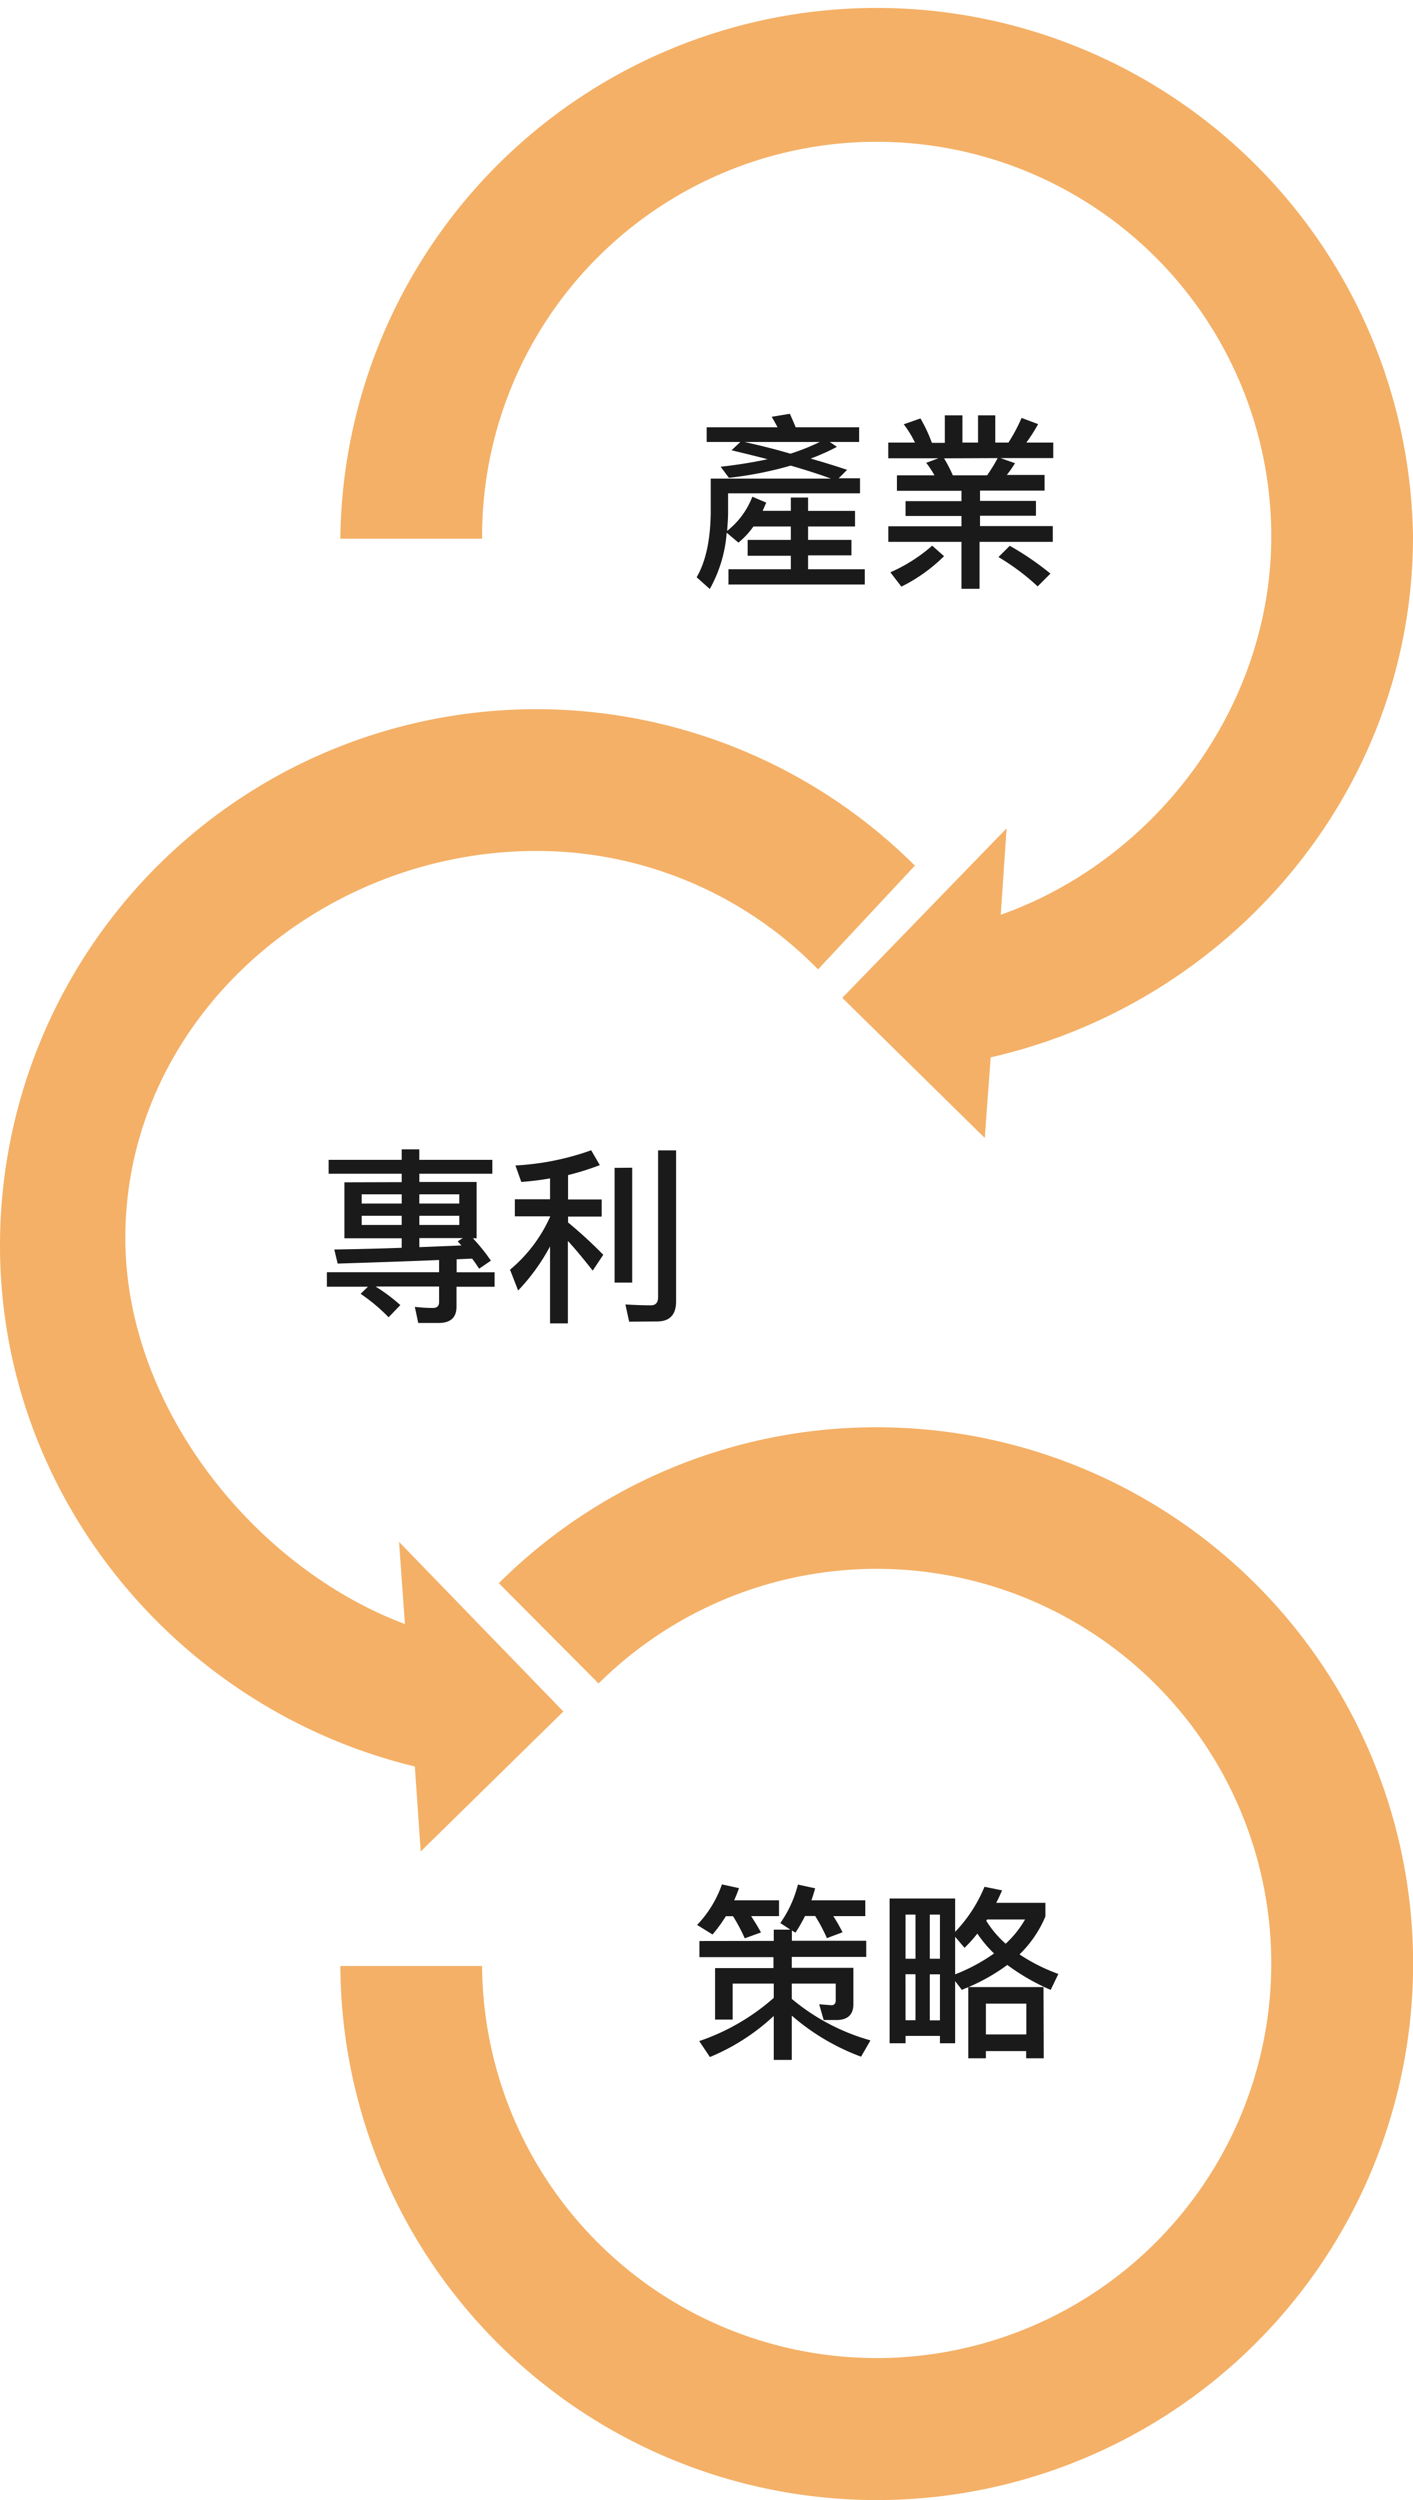
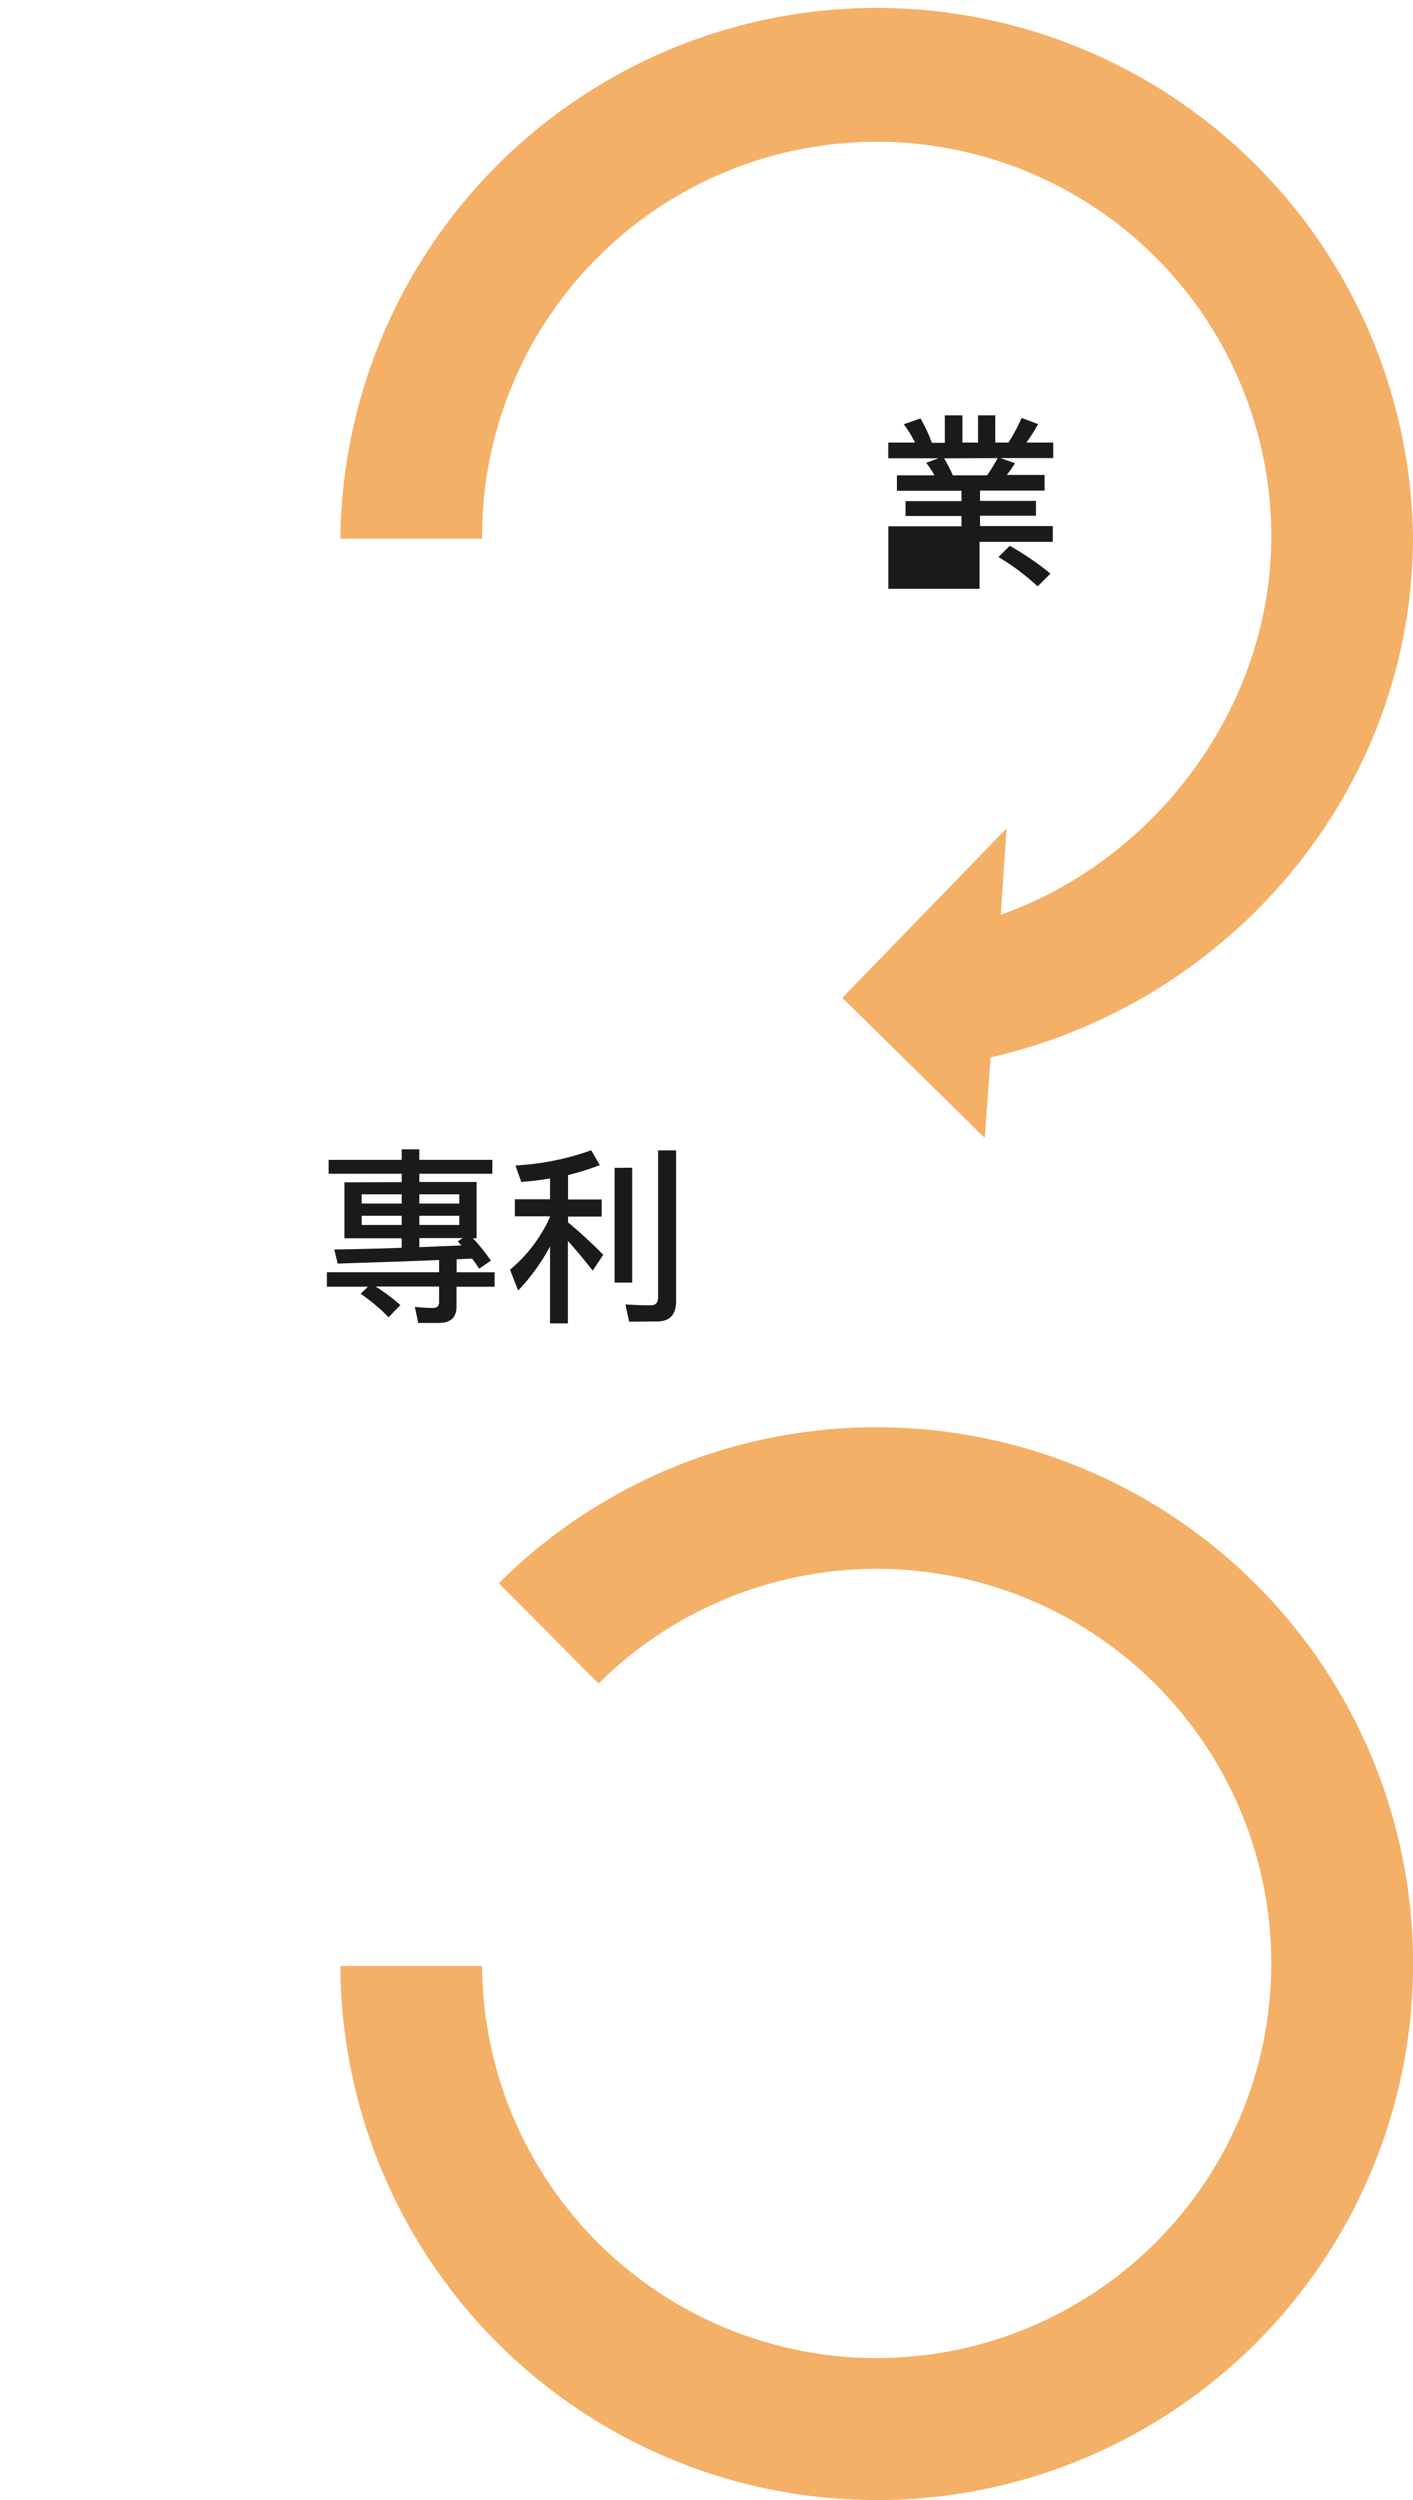
<svg xmlns="http://www.w3.org/2000/svg" viewBox="0 0 240.78 426">
  <defs>
    <style>.cls-1{fill:#1a1a1a;}.cls-2{fill:#ed7b00;opacity:0.6;}</style>
  </defs>
  <g id="圖層_2" data-name="圖層 2">
    <g id="圖層_1-2" data-name="圖層 1">
-       <path class="cls-1" d="M120.42,75.31v-2.5h12.07c-.33-.64-.65-1.24-1-1.79l3.1-.51c.32.67.64,1.44,1,2.3H146.4v2.5h-5l1.22.83a38.19,38.19,0,0,1-4.48,2c2.24.64,4.32,1.28,6.21,1.92l-1.44,1.44h3.64v2.56H124.07v3.33c0,1-.1,2.08-.16,3.07a13.64,13.64,0,0,0,4.29-5.82l2.37,1-.61,1.4h4.8V84.78h2.94v2.27h8v2.66h-8V92h7.39v2.63H137.7V97h9.66V99.6H124.13V97h10.63v-2.3H127.4V92h7.36V89.71h-6.37a14.09,14.09,0,0,1-2.56,2.75l-2-1.69a23.06,23.06,0,0,1-2.88,9.59l-2.24-2c1.53-2.63,2.33-6.24,2.4-10.91V81.55h20.48c-2-.74-4.29-1.47-6.85-2.21a63.33,63.33,0,0,1-10.53,2.08l-1.41-1.89c2.88-.32,5.57-.76,8-1.28-1.92-.51-4-1-6.14-1.53l1.5-1.41Zm6.47,0c2.81.64,5.4,1.28,7.8,2a37.5,37.5,0,0,0,5-2Z" />
-       <path class="cls-1" d="M164,70.77v4.64h2.66V70.77h2.94v4.64h2.24a28.64,28.64,0,0,0,2.24-4.2l2.82,1.06a29.57,29.57,0,0,1-2,3.14h4.58v2.65H170.5l2.46.87a18.8,18.8,0,0,1-1.4,2H178v2.66h-11v1.76h9.53v2.53h-9.53v1.76H179.4v2.69H166.92v8h-3.08v-8H151.37V89.68h12.47V87.92h-9.53V85.39h9.53V83.63h-11V81h6.4a17.58,17.58,0,0,0-1.41-2.14l2.08-.77h-8.55V75.41h4.55A17.3,17.3,0,0,0,154,72.3l2.85-1a25.78,25.78,0,0,1,1.95,4.16H161V70.77Zm-3.13,24a28,28,0,0,1-7.27,5.19l-1.88-2.44a27.61,27.61,0,0,0,7.13-4.54Zm0-16.67A23.88,23.88,0,0,1,162.37,81h5.83A26.82,26.82,0,0,0,170,78.06ZM179,97.74l-2.18,2.18a38.92,38.92,0,0,0-6.68-5L172.07,93A49.61,49.61,0,0,1,179,97.74Z" />
+       <path class="cls-1" d="M164,70.77v4.64h2.66V70.77h2.94v4.64h2.24a28.64,28.64,0,0,0,2.24-4.2l2.82,1.06a29.57,29.57,0,0,1-2,3.14h4.58v2.65H170.5l2.46.87a18.8,18.8,0,0,1-1.4,2H178v2.66h-11v1.76h9.53v2.53h-9.53v1.76H179.4v2.69H166.92v8h-3.08H151.37V89.68h12.47V87.92h-9.53V85.39h9.53V83.63h-11V81h6.4a17.58,17.58,0,0,0-1.41-2.14l2.08-.77h-8.55V75.41h4.55A17.3,17.3,0,0,0,154,72.3l2.85-1a25.78,25.78,0,0,1,1.95,4.16H161V70.77Zm-3.13,24a28,28,0,0,1-7.27,5.19l-1.88-2.44a27.61,27.61,0,0,0,7.13-4.54Zm0-16.67A23.88,23.88,0,0,1,162.37,81h5.83A26.82,26.82,0,0,0,170,78.06ZM179,97.74l-2.18,2.18a38.92,38.92,0,0,0-6.68-5L172.07,93A49.61,49.61,0,0,1,179,97.74Z" />
      <path class="cls-1" d="M68.45,201.43V200H56v-2.37H68.45v-1.79h3v1.79H83.9V200H71.46v1.4h9.76V211h-.64a30.28,30.28,0,0,1,3.07,3.81l-2,1.37c-.38-.57-.76-1.15-1.21-1.72l-2.63.12v2.21h6.47v2.47H77.79v3.39c0,1.85-1,2.78-3.07,2.78H71.27l-.58-2.75a25.16,25.16,0,0,0,3.07.19c.71,0,1.06-.32,1.06-1v-2.65H64a30.26,30.26,0,0,1,4.22,3.16l-2,2.08a30.62,30.62,0,0,0-4.77-4l1.25-1.21h-7v-2.47H74.82v-2.08c-5.54.23-11.3.42-17.28.61l-.58-2.4c3.91-.06,7.71-.16,11.49-.29V211H58.69v-9.54Zm0,3.65v-1.57H61.63v1.57Zm0,2.08H61.63v1.57h6.82Zm3-2.08h6.81v-1.57H71.46Zm6.81,2.08H71.46v1.57h6.81ZM78,211.51l.86-.54H71.46v1.54l7.17-.29A9.52,9.52,0,0,1,78,211.51Z" />
      <path class="cls-1" d="M93.73,204.35v-3.56a48.57,48.57,0,0,1-4.9.61l-1-2.81A45.29,45.29,0,0,0,100.74,196l1.47,2.53a44.73,44.73,0,0,1-5.41,1.7v4.16h5.73v2.91H96.8v1a76.15,76.15,0,0,1,6,5.51L101,216.51q-2.5-3.18-4.23-5.06V225.5H93.73V212.38a34.34,34.34,0,0,1-5.44,7.52l-1.38-3.55a25,25,0,0,0,6.82-9v-.09h-6v-2.91Zm14-5.38v19.58h-3V199Zm-.52,26.24-.64-2.94c1.51.09,3,.15,4.36.15.8,0,1.21-.47,1.21-1.4v-25h3.07v25.73c0,2.27-1.09,3.42-3.23,3.42Z" />
-       <path class="cls-1" d="M121.42,329.63,118.79,328a19.12,19.12,0,0,0,4.23-6.91l2.91.64c-.26.73-.54,1.44-.83,2.08h7.65v2.69H128c.64,1,1.22,1.92,1.67,2.78l-2.76,1a30.6,30.6,0,0,0-2-3.77h-1.22A25.05,25.05,0,0,1,121.42,329.63Zm10.43,1.09V328.8h2.82l-1.7-1.12a19.93,19.93,0,0,0,3-6.56l2.94.64c-.19.7-.42,1.41-.64,2.05h9.18v2.69H142a27.68,27.68,0,0,1,1.57,2.75l-2.66,1a29.09,29.09,0,0,0-2-3.77h-1.73a28.51,28.51,0,0,1-1.63,2.84l-.61-.38v1.76h12.67v2.75H134.92v1.86h10.5v6.21c0,1.79-1,2.68-2.88,2.68h-2.18l-.77-2.68,2.08.16c.48,0,.74-.29.74-.8V338h-7.49v2.6a36,36,0,0,0,13.41,7.07l-1.6,2.78a38.12,38.12,0,0,1-11.81-7V351h-3.07v-7.49a36.2,36.2,0,0,1-10.88,7l-1.82-2.72a37.21,37.21,0,0,0,12.7-7.36V338h-7v6.12h-3v-8.77h9.95v-1.86H119.18v-2.75Z" />
-       <path class="cls-1" d="M177.86,350.72h-3V349.5H168v1.22h-3v-12.1a9.16,9.16,0,0,0-1.09.45l-1.15-1.5v10.59h-2.59v-1.25h-5.86v1.25h-2.72V323.49h11.17v5.69a24.66,24.66,0,0,0,5-7.68l3,.61c-.32.74-.64,1.44-1,2.12h8.38v2.33a19.56,19.56,0,0,1-4.41,6.46,30.55,30.55,0,0,0,6.62,3.33l-1.31,2.72a36.93,36.93,0,0,1-7.39-4.25,33.08,33.08,0,0,1-6.62,3.77h12.79Zm-23.55-24.48v7.52H156v-7.52Zm0,18H156v-7.84h-1.7Zm5.86-18h-1.73v7.52h1.73Zm0,10.18h-1.73v7.84h1.73Zm2.59,0a30.84,30.84,0,0,0,6.63-3.56,20.93,20.93,0,0,1-2.85-3.39,22.48,22.48,0,0,1-2.18,2.43l-1.6-1.88Zm12.13,10.24v-5.25H168v5.25Zm-.22-19.59H168.2a1.34,1.34,0,0,0-.13.23,17.24,17.24,0,0,0,3.3,3.9A17.33,17.33,0,0,0,174.67,327.07Z" />
      <path class="cls-2" d="M149.38,243.2A91.09,91.09,0,0,0,85,269.77L102,286.86A67.24,67.24,0,1,1,82.15,335H58a91.4,91.4,0,1,0,91.39-91.8Z" />
      <path class="cls-2" d="M240.78,91.4A91.4,91.4,0,0,0,58,91.4c0,.14,0,.27,0,.4H82.15c0-.13,0-.26,0-.4a67.24,67.24,0,0,1,134.48,0c0,29.3-19.93,55.23-46.1,64.47l1-14.73-28,28.89,24.28,23.88,1-13.74C209.49,170.92,240.78,134.88,240.78,91.4Z" />
-       <path class="cls-2" d="M91.4,145a67,67,0,0,1,48,20.18l16.5-17.68A91.39,91.39,0,0,0,0,212.19C0,255.25,30.61,291.34,70.69,301l1,14.48L96,291.63l-28-28.9,1,14c-25.59-9.6-47.64-36.92-47.64-65.77C21.34,173.85,54.26,145,91.4,145Z" />
    </g>
  </g>
</svg>